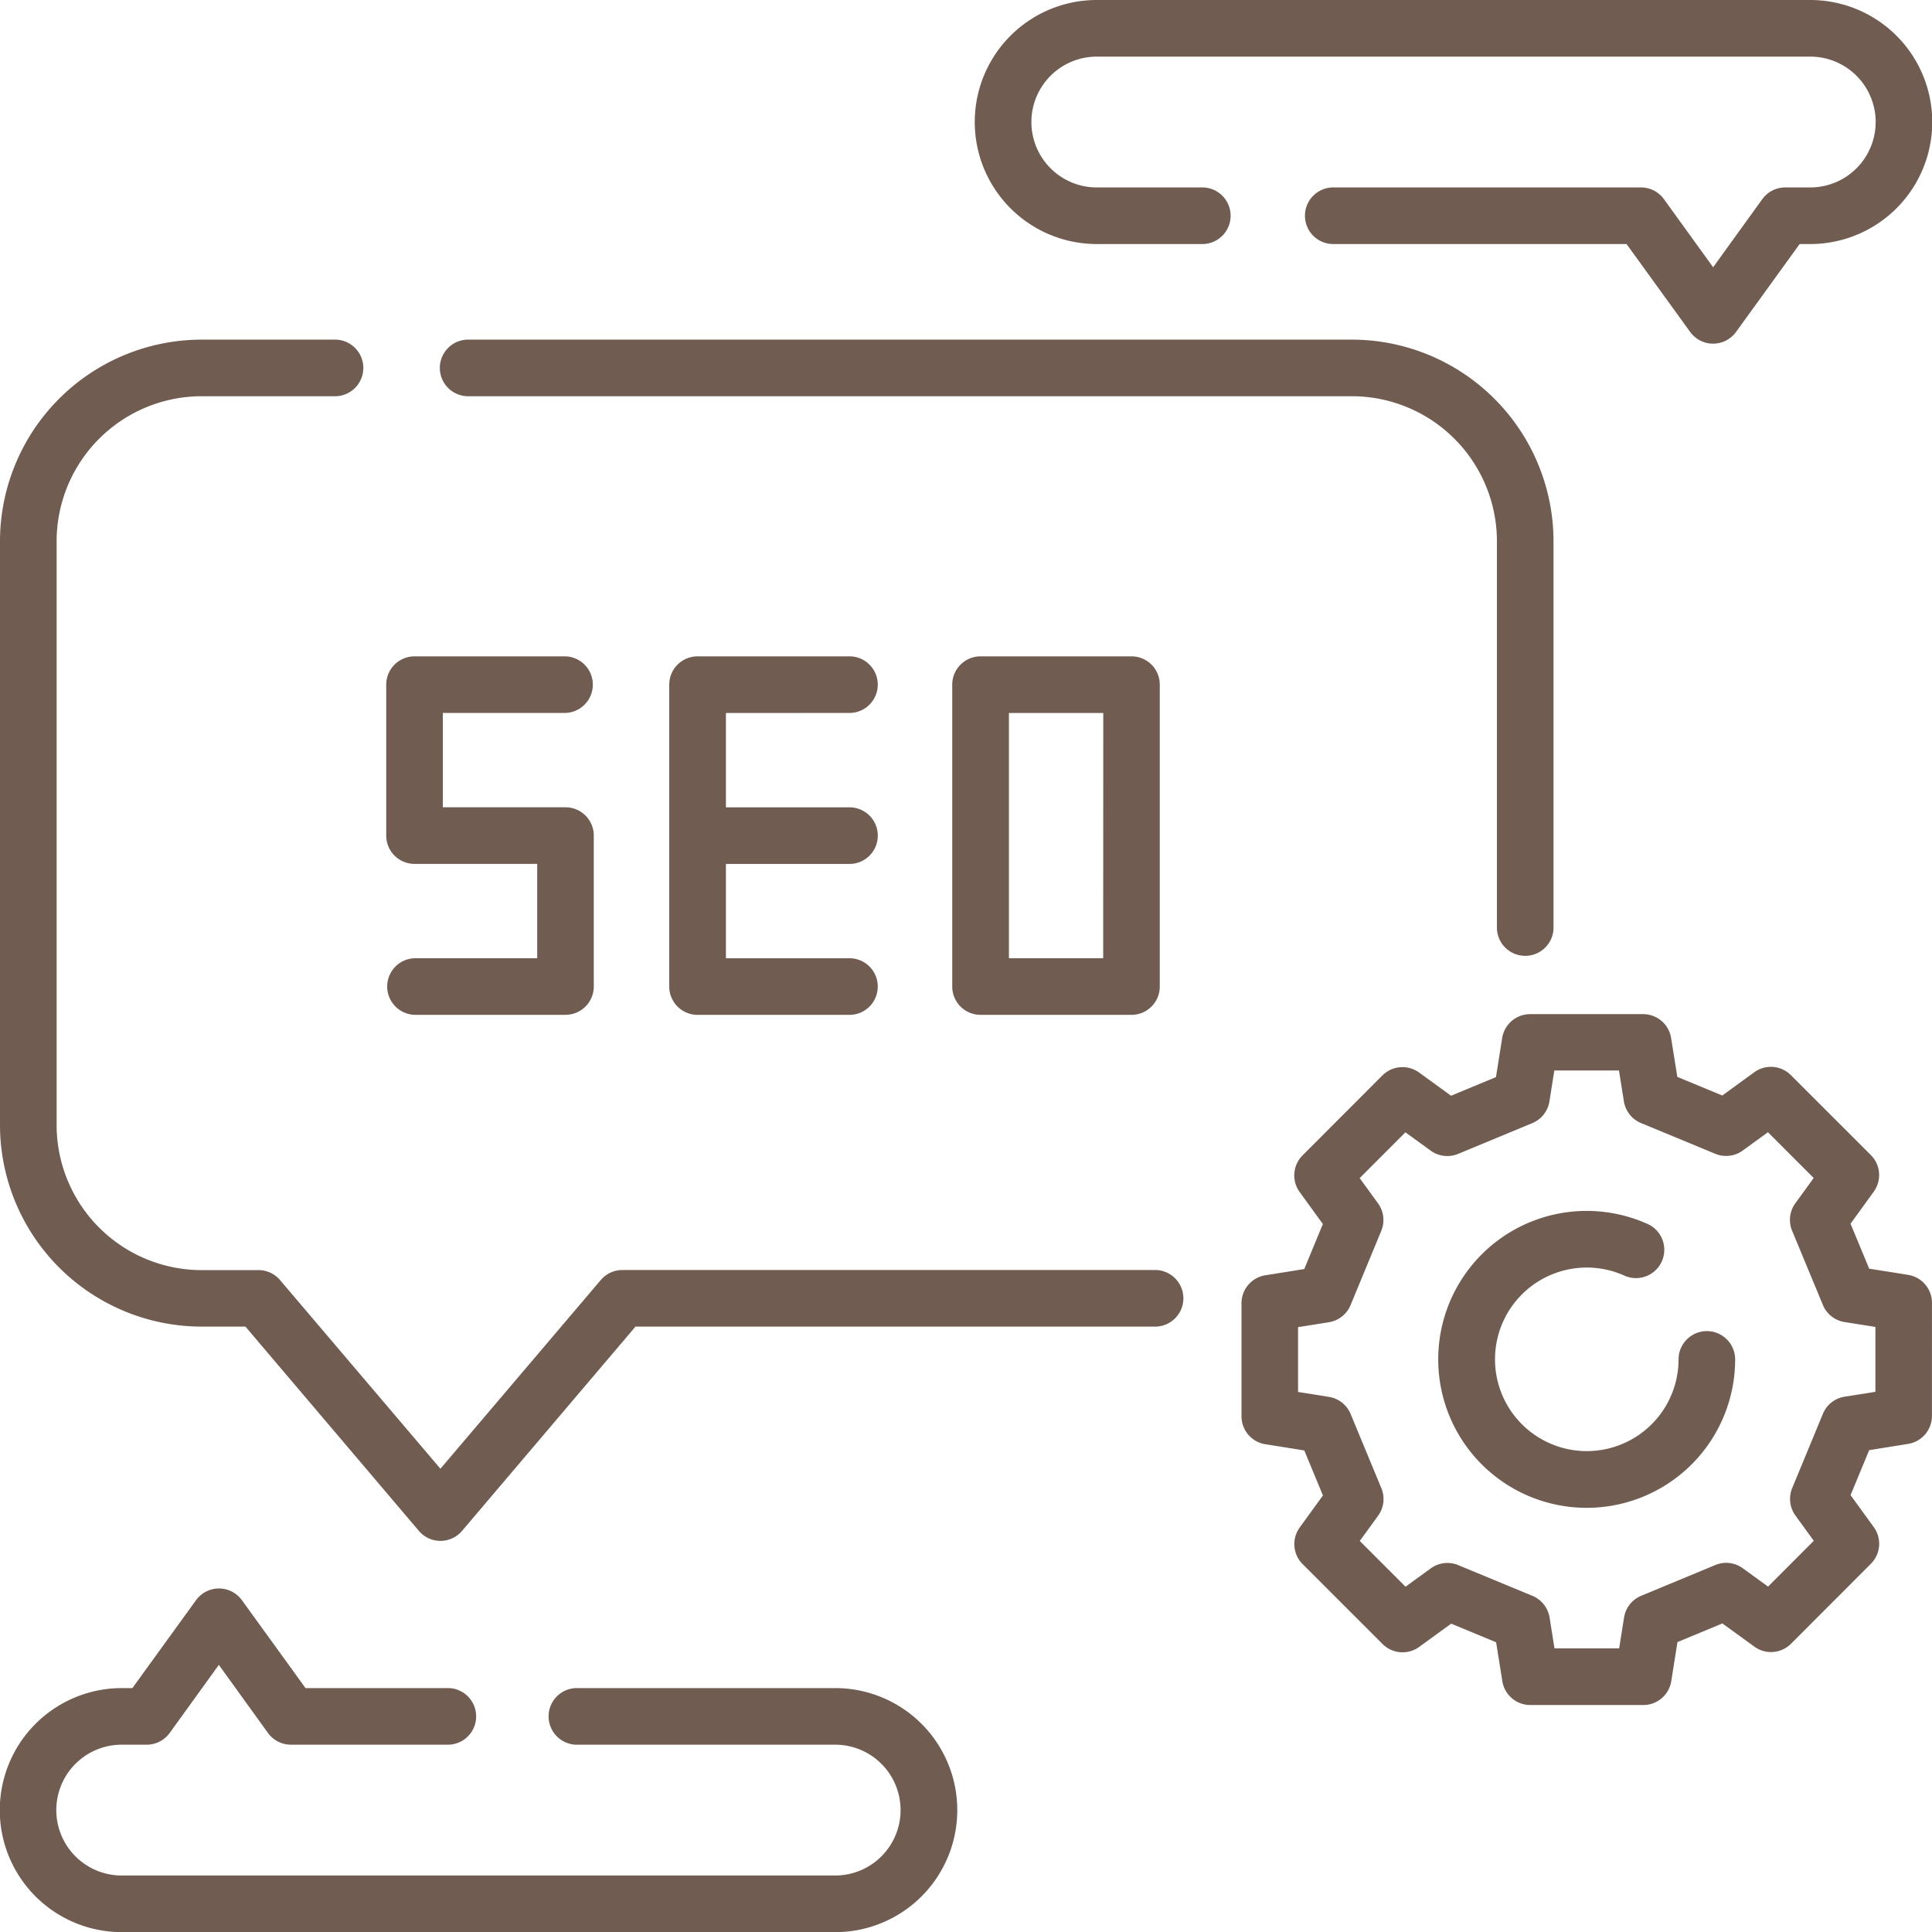
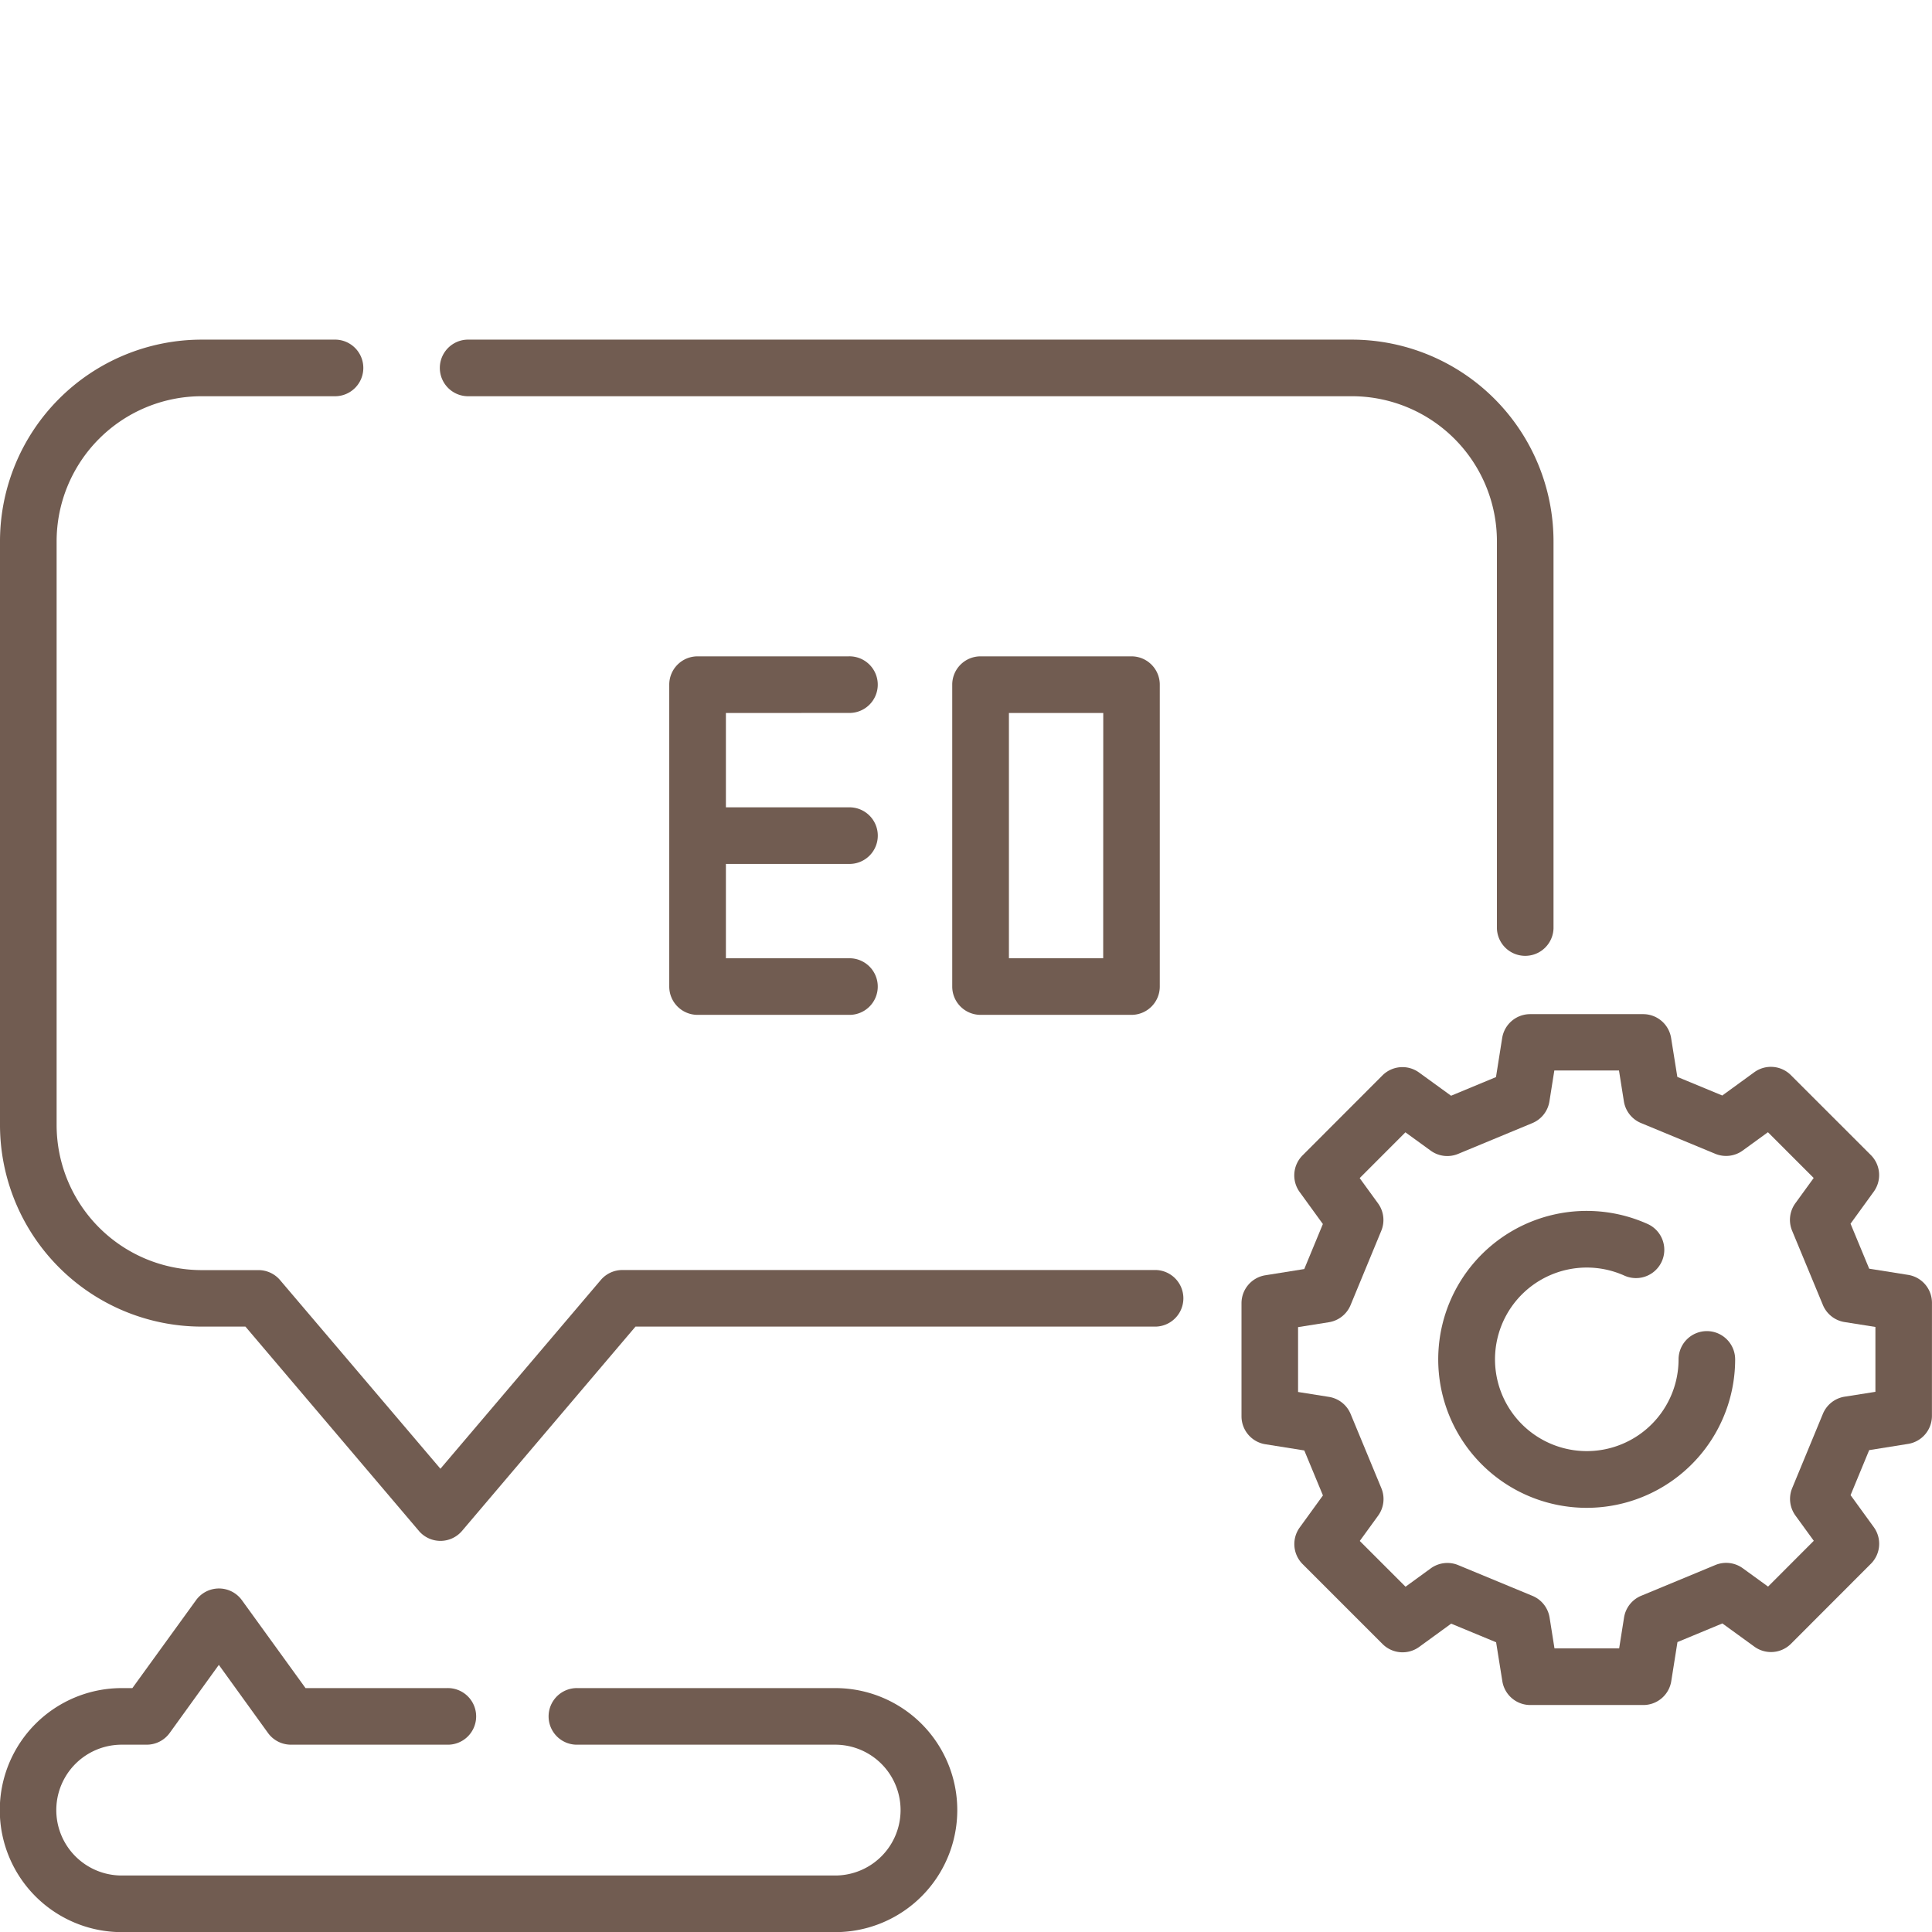
<svg xmlns="http://www.w3.org/2000/svg" width="59.575" height="59.575" viewBox="0 0 59.575 59.575">
  <defs>
    <style>.a{fill:#715C51;}</style>
  </defs>
  <g transform="translate(-974.871 -16309)">
    <path class="a" d="M117.179,91.745H144.47a4.476,4.476,0,0,1,4.462,4.48v11.933a.873.873,0,0,0,1.745,0V96.225A6.223,6.223,0,0,0,144.47,90H117.179a.873.873,0,0,0,0,1.745Z" transform="translate(872.098 16229.473)" />
    <path class="a" d="M35.647,118.689H19.191a.873.873,0,0,0-.665.308l-4.945,5.82L8.636,119a.873.873,0,0,0-.665-.308H6.208a4.476,4.476,0,0,1-4.462-4.48V96.225a4.476,4.476,0,0,1,4.462-4.48h4.152a.873.873,0,0,0,0-1.745H6.208A6.223,6.223,0,0,0,0,96.225v17.984a6.223,6.223,0,0,0,6.208,6.225h1.36l5.349,6.3a.873.873,0,0,0,1.33,0l5.349-6.3H35.647a.873.873,0,0,0,0-1.745Z" transform="translate(974.871 16229.473)" />
    <path class="a" d="M25.753,424H17.819a.873.873,0,1,0,0,1.745h7.934a2.017,2.017,0,0,1,0,4.034h-22a2.017,2.017,0,0,1,0-4.034h.772a.873.873,0,0,0,.707-.361l1.516-2.1,1.516,2.1a.873.873,0,0,0,.707.361h4.809a.873.873,0,1,0,0-1.745H9.421l-1.962-2.711a.873.873,0,0,0-1.414,0L4.082,424H3.756a3.762,3.762,0,0,0,0,7.525h22a3.762,3.762,0,0,0,0-7.525Z" transform="translate(974.871 15937.054)" />
-     <path class="a" d="M262.135,7.525h3.283a.873.873,0,0,0,0-1.745h-3.283a2.017,2.017,0,0,1,0-4.034h22a2.017,2.017,0,0,1,0,4.034h-.772a.873.873,0,0,0-.707.361l-1.516,2.1-1.517-2.1a.873.873,0,0,0-.707-.361h-9.46a.873.873,0,1,0,0,1.745h9.014l1.962,2.711a.873.873,0,0,0,1.414,0l1.962-2.711h.326a3.762,3.762,0,0,0,0-7.525h-22a3.762,3.762,0,0,0,0,7.525Z" transform="translate(746.557 16309)" />
-     <path class="a" d="M103.228,183.245a.873.873,0,0,0,0,1.745h4.654a.873.873,0,0,0,.873-.873v-4.654a.873.873,0,0,0-.873-.873H104.1v-2.909h3.782a.873.873,0,0,0,0-1.745h-4.654a.873.873,0,0,0-.873.873v4.654a.873.873,0,0,0,.873.873h3.782v2.909Z" transform="translate(884.426 16155.303)" />
    <path class="a" d="M182.88,175.681a.873.873,0,1,0,0-1.745h-4.654a.873.873,0,0,0-.873.873v9.309a.873.873,0,0,0,.873.873h4.654a.873.873,0,1,0,0-1.745H179.1v-2.909h3.781a.873.873,0,1,0,0-1.745H179.1v-2.909Z" transform="translate(818.155 16155.303)" />
    <path class="a" d="M253.225,173.936a.873.873,0,0,0-.873.873v9.309a.873.873,0,0,0,.873.873h4.654a.873.873,0,0,0,.873-.873v-9.309a.873.873,0,0,0-.873-.873Zm3.782,9.309H254.1v-7.563h2.909Z" transform="translate(751.882 16155.303)" />
    <path class="a" d="M350.268,277.6a.872.872,0,0,0-.736-.862l-1.2-.191-.575-1.387.716-.988a.873.873,0,0,0-.09-1.129l-2.465-2.464a.872.872,0,0,0-1.13-.089l-.986.717-1.386-.574-.192-1.2a.873.873,0,0,0-.862-.735h-3.485a.873.873,0,0,0-.862.736l-.191,1.205-1.385.575-.987-.716a.872.872,0,0,0-1.13.09l-2.463,2.466a.873.873,0,0,0-.089,1.129l.716.987-.574,1.388-1.2.192a.873.873,0,0,0-.735.862v3.487a.873.873,0,0,0,.736.862l1.2.191.575,1.387-.716.988a.873.873,0,0,0,.089,1.129l2.465,2.465a.873.873,0,0,0,1.13.089l.986-.717,1.386.574.192,1.2a.873.873,0,0,0,.862.735h3.485a.873.873,0,0,0,.862-.736l.191-1.205,1.385-.575.987.716a.872.872,0,0,0,1.13-.09l2.463-2.466a.873.873,0,0,0,.089-1.129l-.716-.987.574-1.388,1.2-.192a.873.873,0,0,0,.735-.862Zm-2.694,2.894a.873.873,0,0,0-.669.528l-.947,2.291a.873.873,0,0,0,.1.846l.566.779-1.41,1.412-.779-.565a.873.873,0,0,0-.847-.1l-2.288.949a.873.873,0,0,0-.527.67l-.151.952h-1.994l-.151-.951a.873.873,0,0,0-.528-.669l-2.289-.948a.873.873,0,0,0-.847.1l-.778.566-1.411-1.411.566-.78a.873.873,0,0,0,.1-.846l-.948-2.289a.873.873,0,0,0-.67-.528l-.951-.151v-2l.95-.151a.872.872,0,0,0,.669-.528l.947-2.291a.872.872,0,0,0-.1-.846l-.566-.779,1.41-1.412.779.565a.872.872,0,0,0,.847.1l2.288-.949a.873.873,0,0,0,.527-.67l.151-.952h1.994l.151.951a.873.873,0,0,0,.528.669l2.289.948a.873.873,0,0,0,.847-.1l.778-.565,1.411,1.411-.566.78a.873.873,0,0,0-.1.846l.949,2.289a.872.872,0,0,0,.669.528l.951.151v2Z" transform="translate(684.177 16071.574)" />
    <path class="a" d="M389.428,324.62a.873.873,0,0,0-.873.873,2.83,2.83,0,1,1-1.661-2.58.873.873,0,0,0,.723-1.589,4.578,4.578,0,1,0,2.683,4.168A.873.873,0,0,0,389.428,324.62Z" transform="translate(638.076 16025.426)" />
  </g>
</svg>